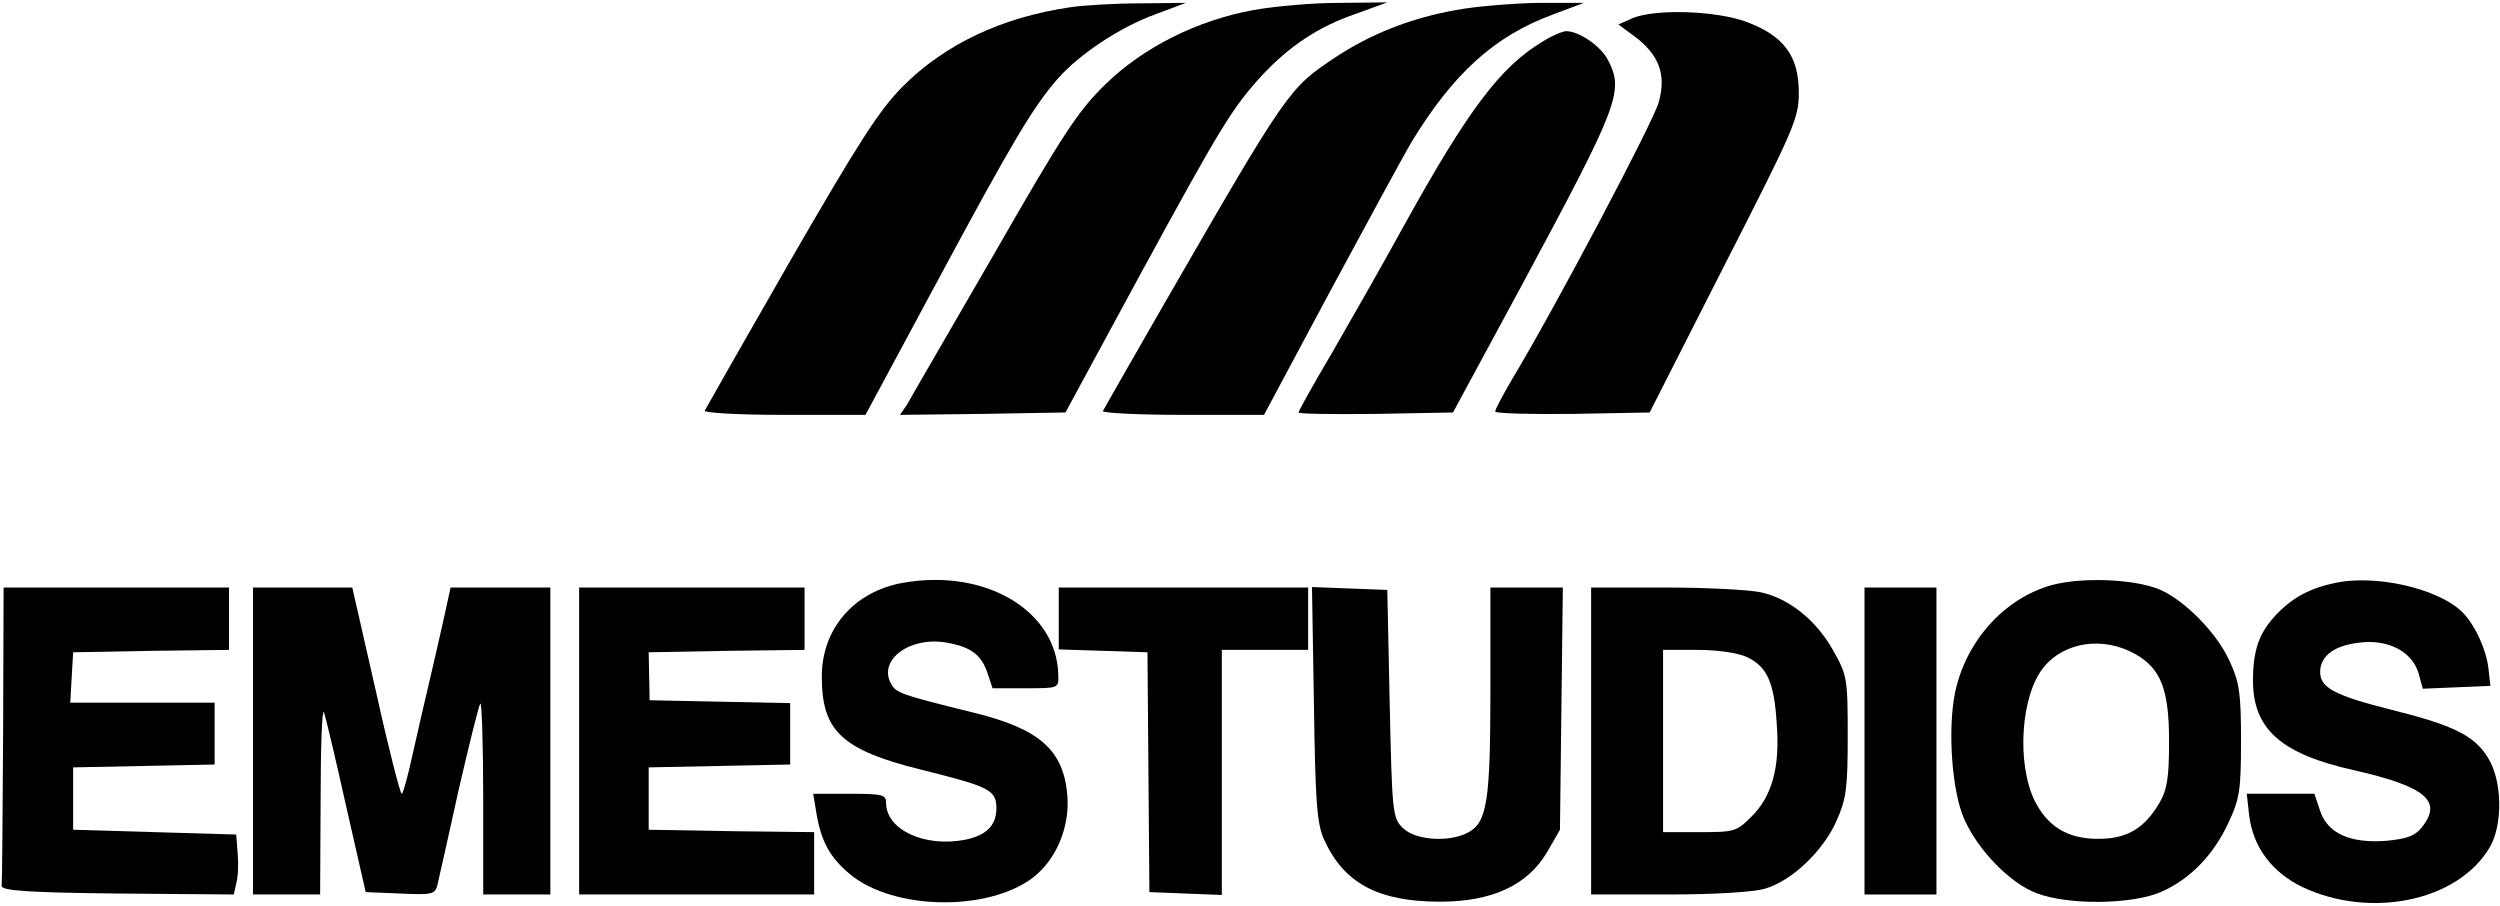
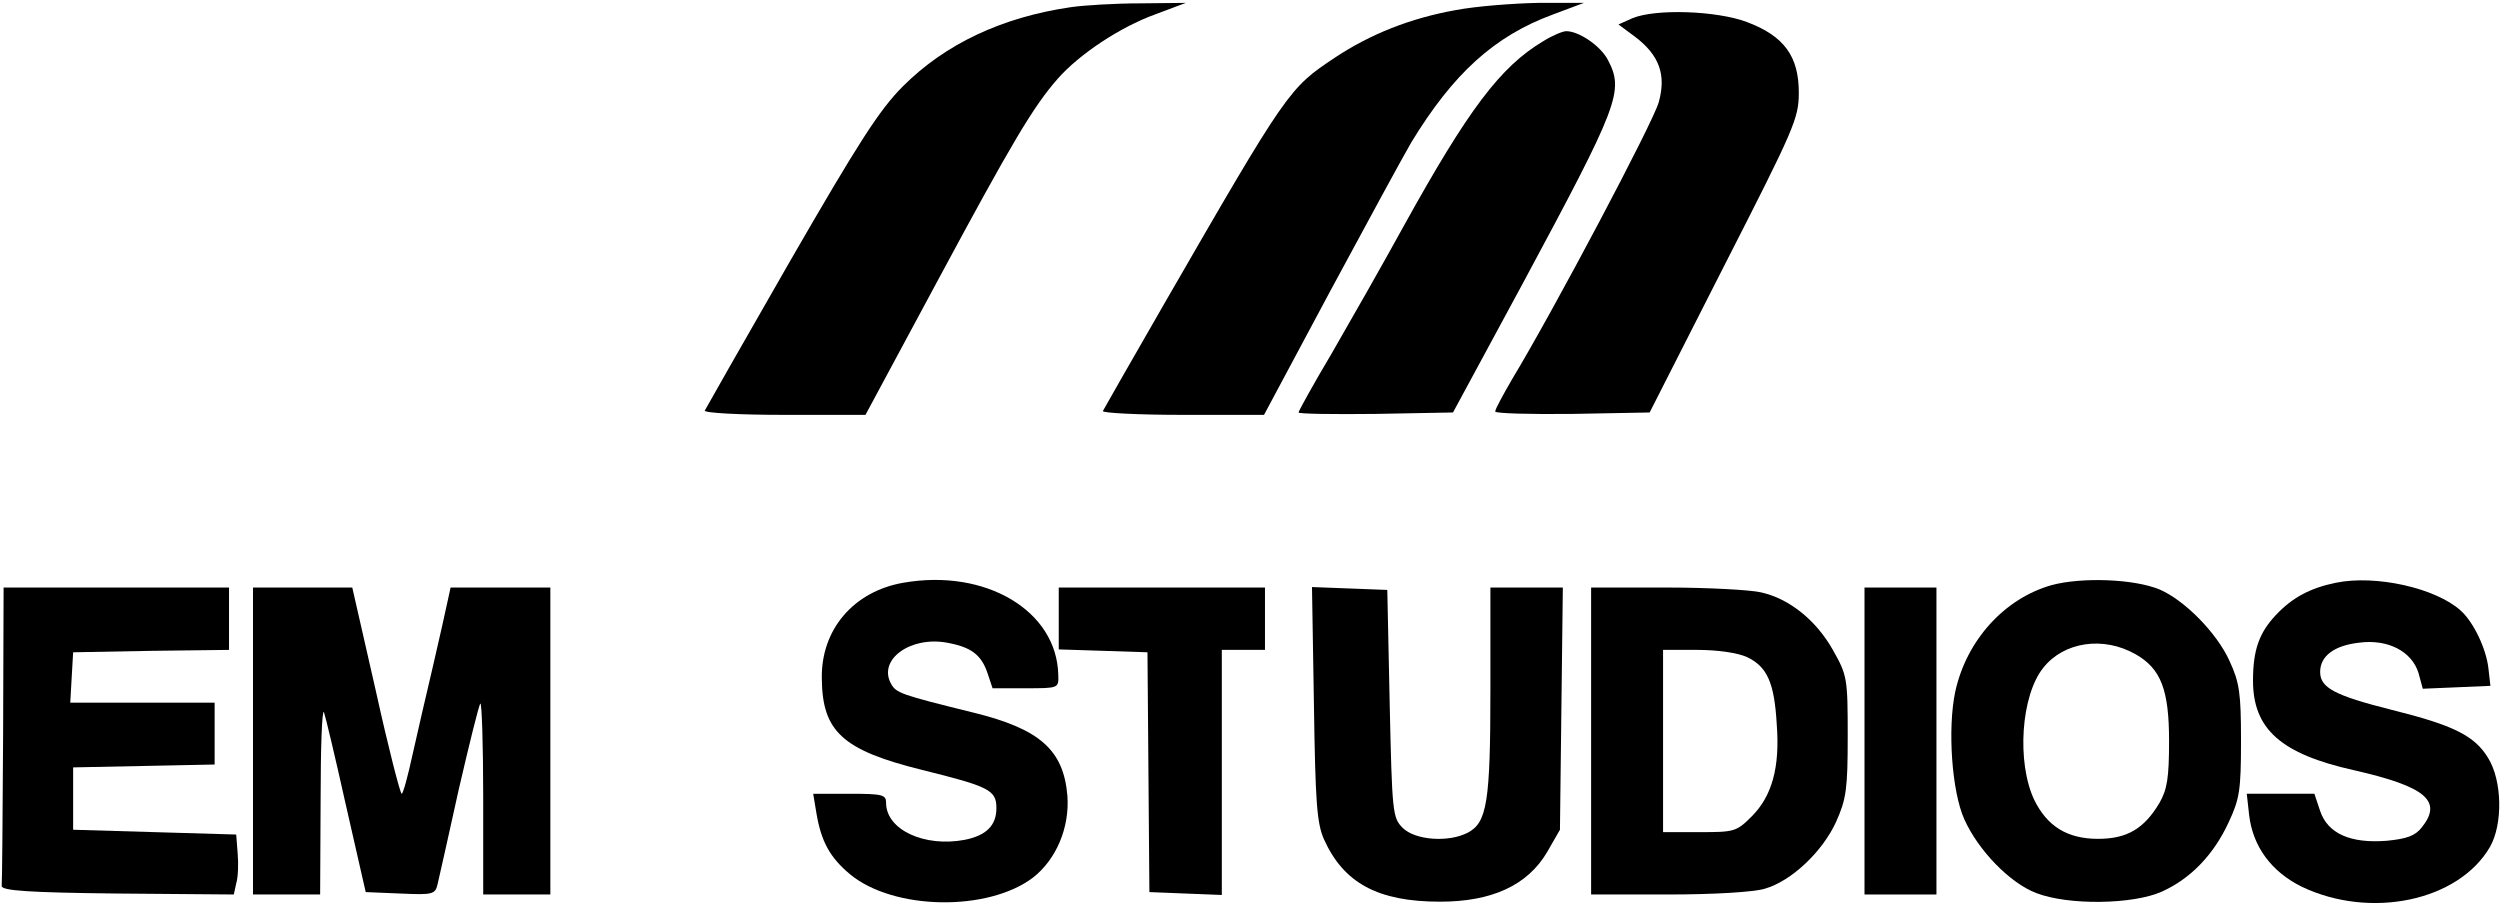
<svg xmlns="http://www.w3.org/2000/svg" width="695" height="252" viewBox="0 0 695 252" fill="none">
  <path d="M297.668 1.999C278.468 4.799 262.735 12.265 251.002 23.999C244.468 30.532 238.602 39.732 219.668 72.532C206.868 94.799 196.202 113.599 195.935 114.132C195.668 114.799 205.535 115.332 217.935 115.332H240.602L260.468 78.399C281.402 39.465 287.268 29.599 294.068 21.865C300.068 15.065 311.268 7.599 321.135 3.999L329.668 0.799L317.002 0.932C310.068 0.932 301.268 1.465 297.668 1.999Z" fill="black" />
-   <path d="M348.466 2.799C332.999 5.599 317.933 13.065 307.266 23.465C299.666 30.932 295.666 36.932 276.333 70.665C264.066 91.865 253.133 110.665 252.199 112.399L250.199 115.332L273.133 115.065L296.199 114.665L316.866 76.532C339.533 34.932 342.599 29.999 350.733 21.065C358.333 12.932 366.333 7.465 376.866 3.865L385.666 0.665L372.333 0.799C364.999 0.799 354.333 1.732 348.466 2.799Z" fill="black" />
  <path d="M404.732 2.799C392.066 5.065 380.999 9.465 371.132 15.999C358.332 24.532 358.066 24.799 323.532 84.665C314.466 100.399 306.866 113.732 306.599 114.265C306.332 114.799 316.332 115.332 328.732 115.332H351.399L369.799 80.932C379.932 62.132 390.066 43.465 392.332 39.599C403.932 20.532 415.399 9.999 431.799 3.999L440.332 0.799H427.666C420.732 0.932 410.332 1.732 404.732 2.799Z" fill="black" />
  <path d="M453.801 5.068L449.935 6.801L454.601 10.268C461.268 15.334 463.268 20.801 461.135 28.401C459.668 33.868 431.935 86.268 420.335 105.468C417.801 109.868 415.668 113.734 415.668 114.401C415.668 114.934 425.268 115.201 437.135 115.068L458.601 114.668L479.268 74.001C498.868 35.601 500.068 32.934 500.068 25.734C500.068 15.601 495.935 10.001 485.668 6.134C477.135 2.934 460.201 2.401 453.801 5.068Z" fill="black" />
  <path d="M429 11.467C417.133 18.534 408.2 30.401 390.333 62.667C384.333 73.6 375.133 89.734 370.2 98.267C365.133 106.801 361 114.267 361 114.667C361 115.067 370.6 115.201 382.467 115.067L403.933 114.667L423.4 78.667C450.067 29.067 451.533 25.334 447 16.667C445 12.8 439 8.667 435.4 8.667C434.467 8.667 431.533 9.867 429 11.467Z" fill="black" />
  <path d="M251.133 162.002C237.266 164.402 228.2 175.069 228.466 188.669C228.6 203.335 234.2 208.535 256.2 214.002C275 218.669 277 219.602 277 224.669C277 229.469 274.2 232.269 268.2 233.469C257 235.602 246.333 230.669 246.333 223.202C246.333 220.935 245.4 220.669 236.2 220.669H226.066L227 226.269C228.333 234.002 230.733 238.402 236.333 243.069C248.466 253.069 274.6 253.469 287.133 244.002C293.666 238.935 297.4 230.002 296.733 221.202C295.666 208.535 289.133 202.669 270.733 198.135C250.2 193.069 249.133 192.669 247.666 190.002C244.066 183.335 253.133 176.802 263.266 178.669C269.933 179.869 272.733 182.002 274.466 186.935L275.933 191.335H285.133C294.333 191.335 294.333 191.335 294.2 187.602C293.8 169.735 273.933 158.002 251.133 162.002Z" fill="black" />
  <path d="M570.335 162.667C557.135 166.4 546.601 178.133 543.535 192.4C541.401 202.667 542.601 220 546.068 227.733C549.935 236.4 558.735 245.467 566.068 248.267C575.001 251.733 593.001 251.467 601.001 247.867C609.001 244.267 615.401 237.6 619.535 228.667C622.601 222.133 623.001 219.733 623.001 206C623.001 192.8 622.601 189.733 619.801 183.733C616.335 176 607.268 166.8 600.335 163.867C593.268 160.933 578.735 160.4 570.335 162.667ZM593.668 181.867C600.735 185.867 603.001 191.733 603.001 206C603.001 216.267 602.468 219.467 600.335 223.2C596.068 230.4 591.268 233.2 583.268 233.2C574.735 233.2 569.135 229.733 565.535 222.4C560.601 212 561.801 193.333 568.068 185.6C573.801 178.4 584.735 176.8 593.668 181.867Z" fill="black" />
  <path d="M649.402 162C642.202 163.467 637.268 166.134 632.735 170.934C628.068 175.867 626.335 180.667 626.335 189.2C626.335 202.667 634.068 209.6 654.468 214.134C674.335 218.667 679.135 222.667 673.268 230C671.402 232.4 669.002 233.2 663.535 233.734C653.402 234.534 647.135 231.734 645.002 225.467L643.402 220.667H634.068H624.602L625.268 226.667C626.335 235.467 631.535 242.4 639.935 246.534C659.002 255.6 683.402 250.534 692.202 235.467C695.802 229.2 695.668 217.067 691.668 210.667C687.935 204.534 682.068 201.6 664.868 197.334C649.002 193.334 645.002 191.2 645.002 186.8C645.002 182.4 648.868 179.467 655.802 178.667C663.802 177.6 670.468 181.067 672.335 187.067L673.535 191.467L683.002 191.067L692.335 190.667L691.802 186C691.268 180.534 687.668 172.934 684.068 169.734C677.135 163.467 660.468 159.734 649.402 162Z" fill="black" />
  <path d="M0.867 204.001C0.733 226.401 0.6 245.468 0.467 246.268C0.333 247.601 7.8 248.135 32.6 248.401L65 248.668L65.667 245.601C66.2 243.868 66.333 240.135 66.067 237.201L65.667 232.001L43 231.335L20.333 230.668V222.001V213.335L40.067 212.935L59.667 212.535V204.001V195.335H39.533H19.533L19.933 188.268L20.333 181.335L42.067 180.935L63.667 180.668V172.001V163.335H32.333H1L0.867 204.001Z" fill="black" />
  <path d="M70.332 206.001V248.668H79.665H88.999L89.132 222.268C89.132 207.868 89.532 196.935 90.065 198.001C90.465 199.068 93.265 210.801 96.199 224.001L101.665 248.001L111.265 248.401C120.332 248.801 120.999 248.668 121.665 245.735C122.065 244.001 124.732 232.268 127.532 219.468C130.465 206.801 133.132 196.001 133.532 195.601C133.932 195.201 134.332 206.935 134.332 221.735V248.668H143.665H152.999V206.001V163.335H139.132H125.265L124.332 167.601C123.799 170.001 122.065 178.001 120.332 185.335C118.599 192.668 116.065 203.601 114.732 209.601C113.399 215.735 112.065 220.668 111.665 220.668C111.265 220.668 107.932 207.735 104.465 192.001L97.932 163.335H84.065H70.332V206.001Z" fill="black" />
-   <path d="M161 206.001V248.668H193.667H226.333V240.001V231.335L203.4 231.068L180.333 230.668V222.001V213.335L200.067 212.935L219.667 212.535V204.001V195.468L200.067 195.068L180.6 194.668L180.467 188.001L180.333 181.335L202.067 180.935L223.667 180.668V172.001V163.335H192.333H161V206.001Z" fill="black" />
-   <path d="M294.332 172.001V180.534L306.732 180.934L318.999 181.334L319.265 214.667L319.532 248.001L329.532 248.401L339.665 248.801V214.667V180.667H351.665H363.665V172.001V163.334H328.999H294.332V172.001Z" fill="black" />
+   <path d="M294.332 172.001V180.534L306.732 180.934L318.999 181.334L319.265 214.667L319.532 248.001L329.532 248.401L339.665 248.801V214.667V180.667H351.665V172.001V163.334H328.999H294.332V172.001Z" fill="black" />
  <path d="M365.268 195.601C365.668 222.935 366.068 228.801 368.068 233.335C373.534 245.468 383.001 250.668 400.334 250.668C414.734 250.668 424.601 246.135 430.068 236.935L433.668 230.668L434.068 196.935L434.468 163.335H424.468H414.334V191.601C414.334 222.935 413.401 228.668 408.068 231.468C402.734 234.268 393.401 233.601 389.934 230.135C387.134 227.335 387.001 225.868 386.334 195.601L385.668 164.001L375.268 163.601L364.734 163.201L365.268 195.601Z" fill="black" />
  <path d="M442.332 206.001V248.668H463.799C476.465 248.668 487.532 248.001 490.599 247.068C498.065 244.935 506.732 236.668 510.465 228.401C513.265 222.135 513.665 219.335 513.665 204.668C513.665 188.535 513.532 187.735 509.532 180.668C504.865 172.401 497.399 166.401 489.532 164.668C486.732 164.001 474.865 163.335 463.399 163.335H442.332V206.001ZM485.665 182.668C491.265 185.335 493.265 189.735 493.932 201.335C494.865 213.335 492.599 221.335 486.999 226.935C482.732 231.201 482.199 231.335 472.465 231.335H462.332V206.001V180.668H471.799C477.532 180.668 482.999 181.468 485.665 182.668Z" fill="black" />
  <path d="M518.332 206.001V248.668H528.332H538.332V206.001V163.335H528.332H518.332V206.001Z" fill="black" />
</svg>